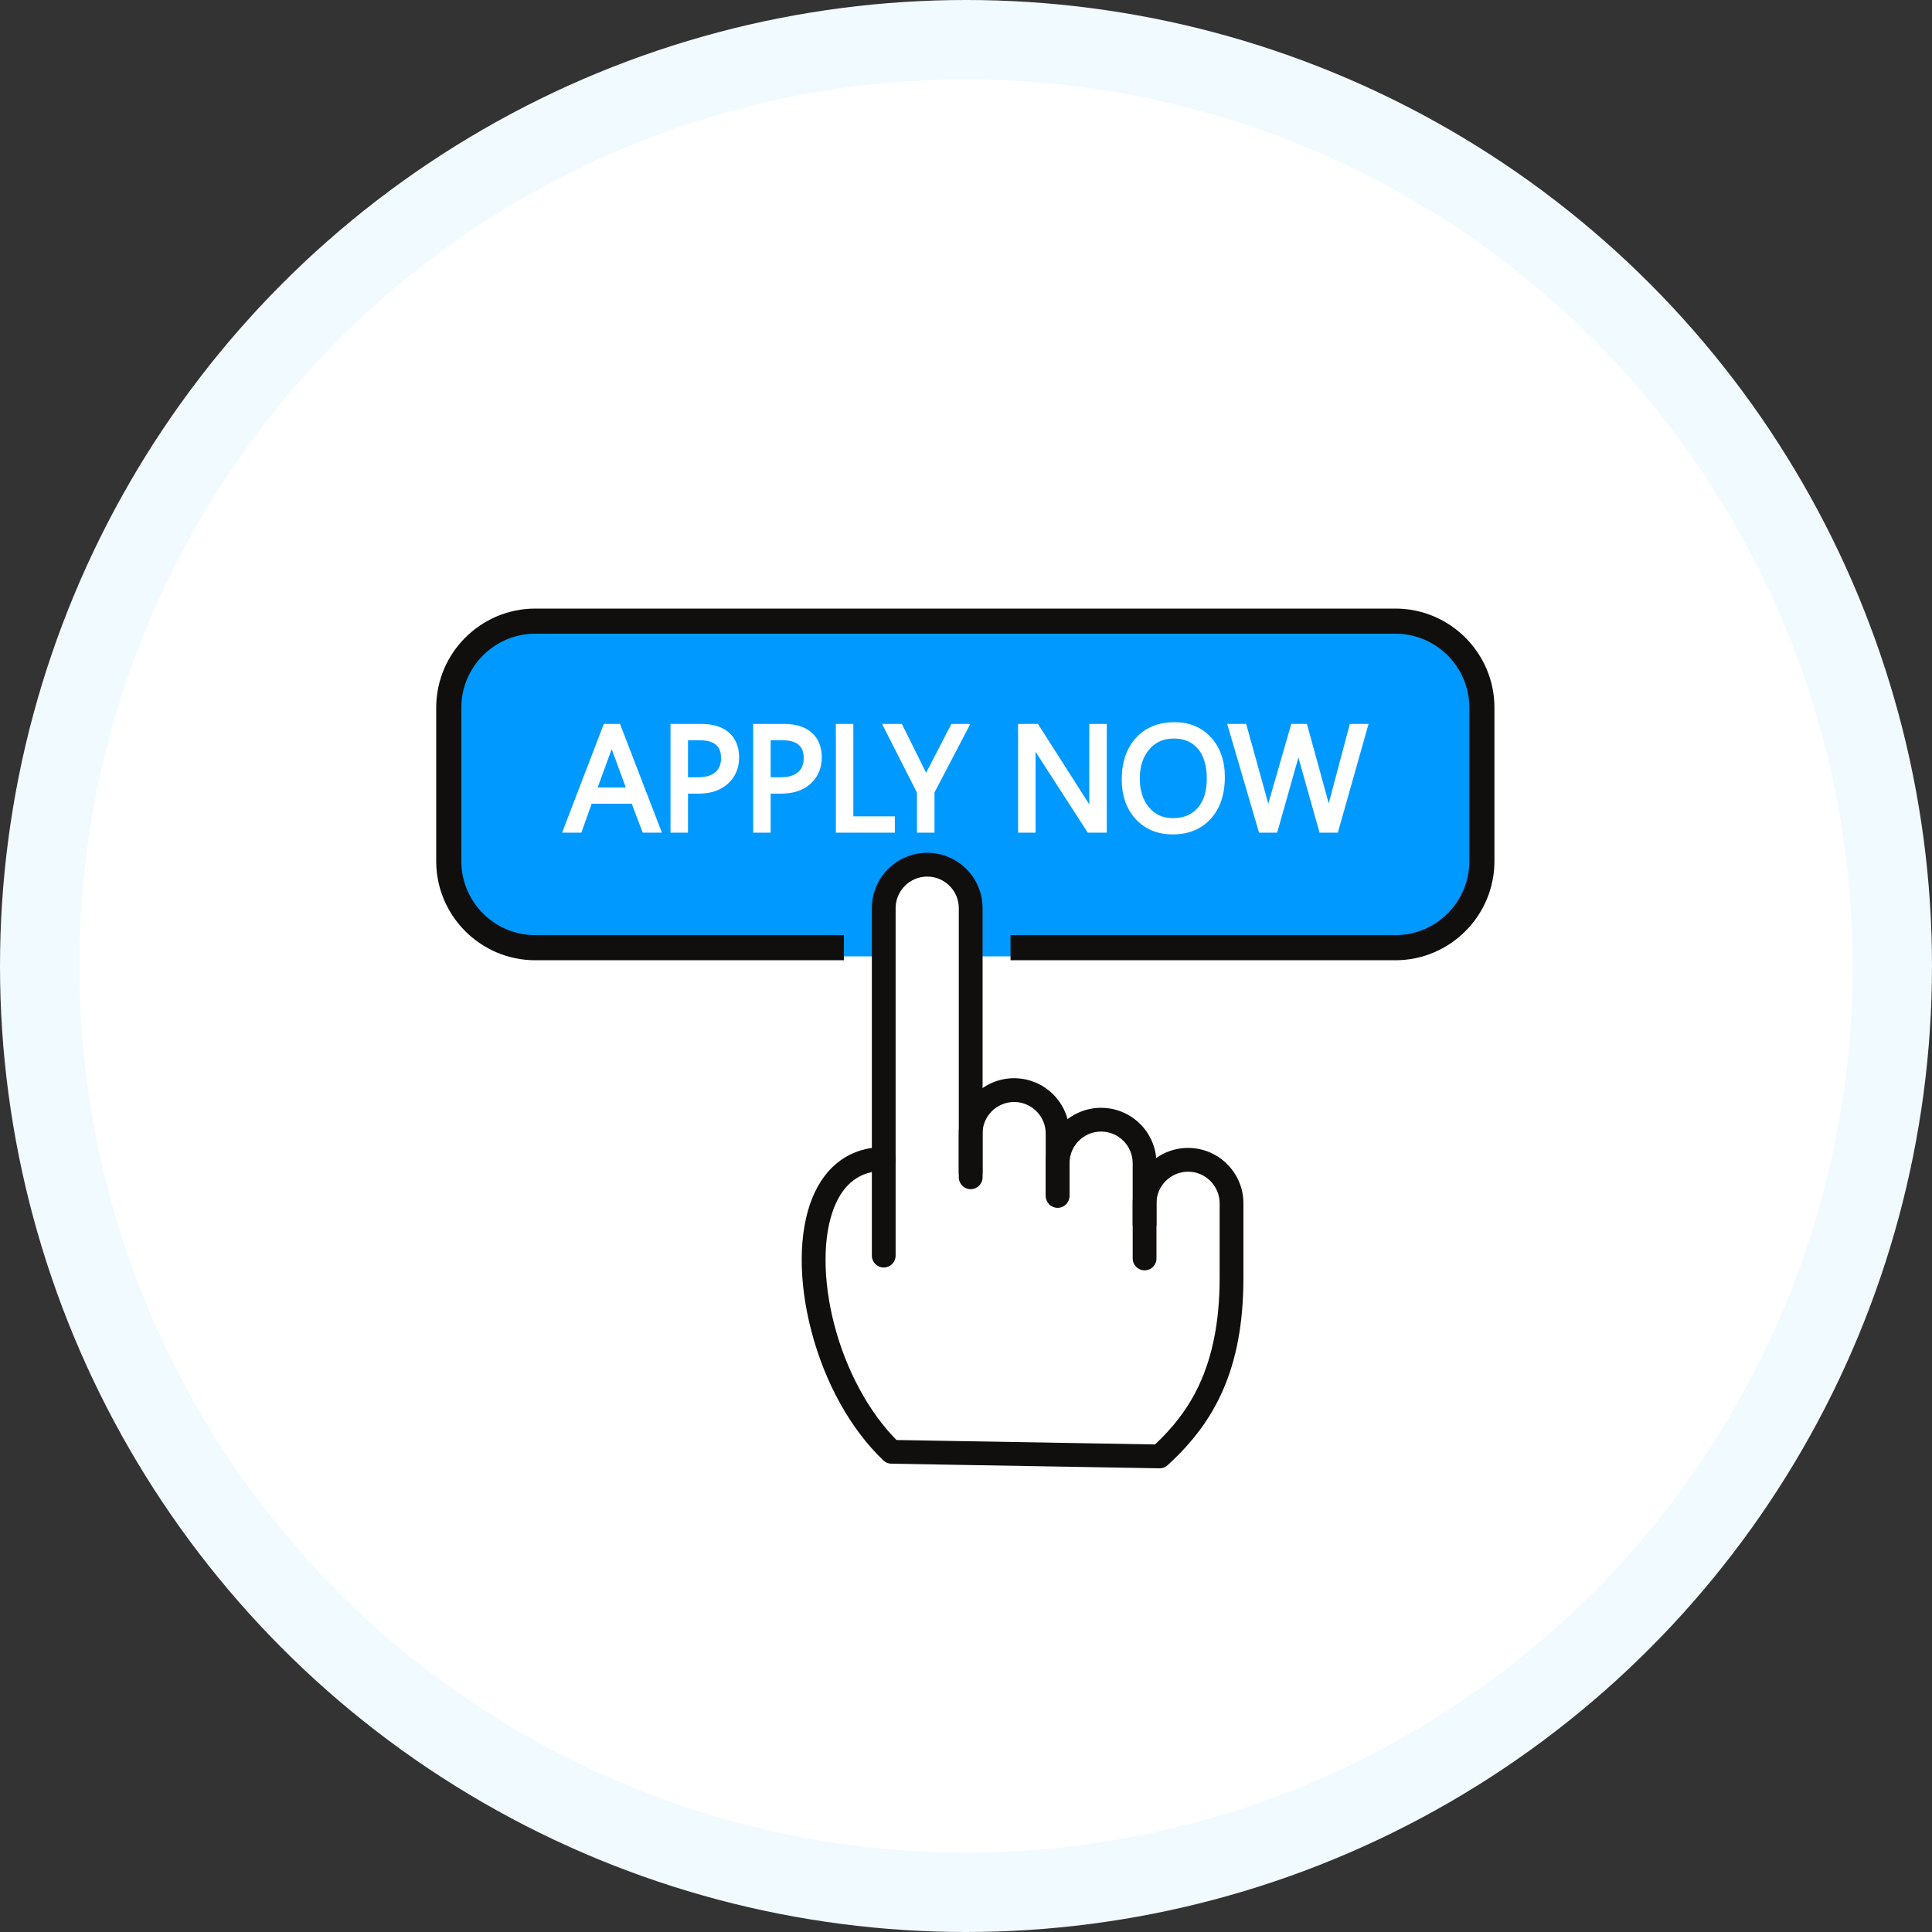
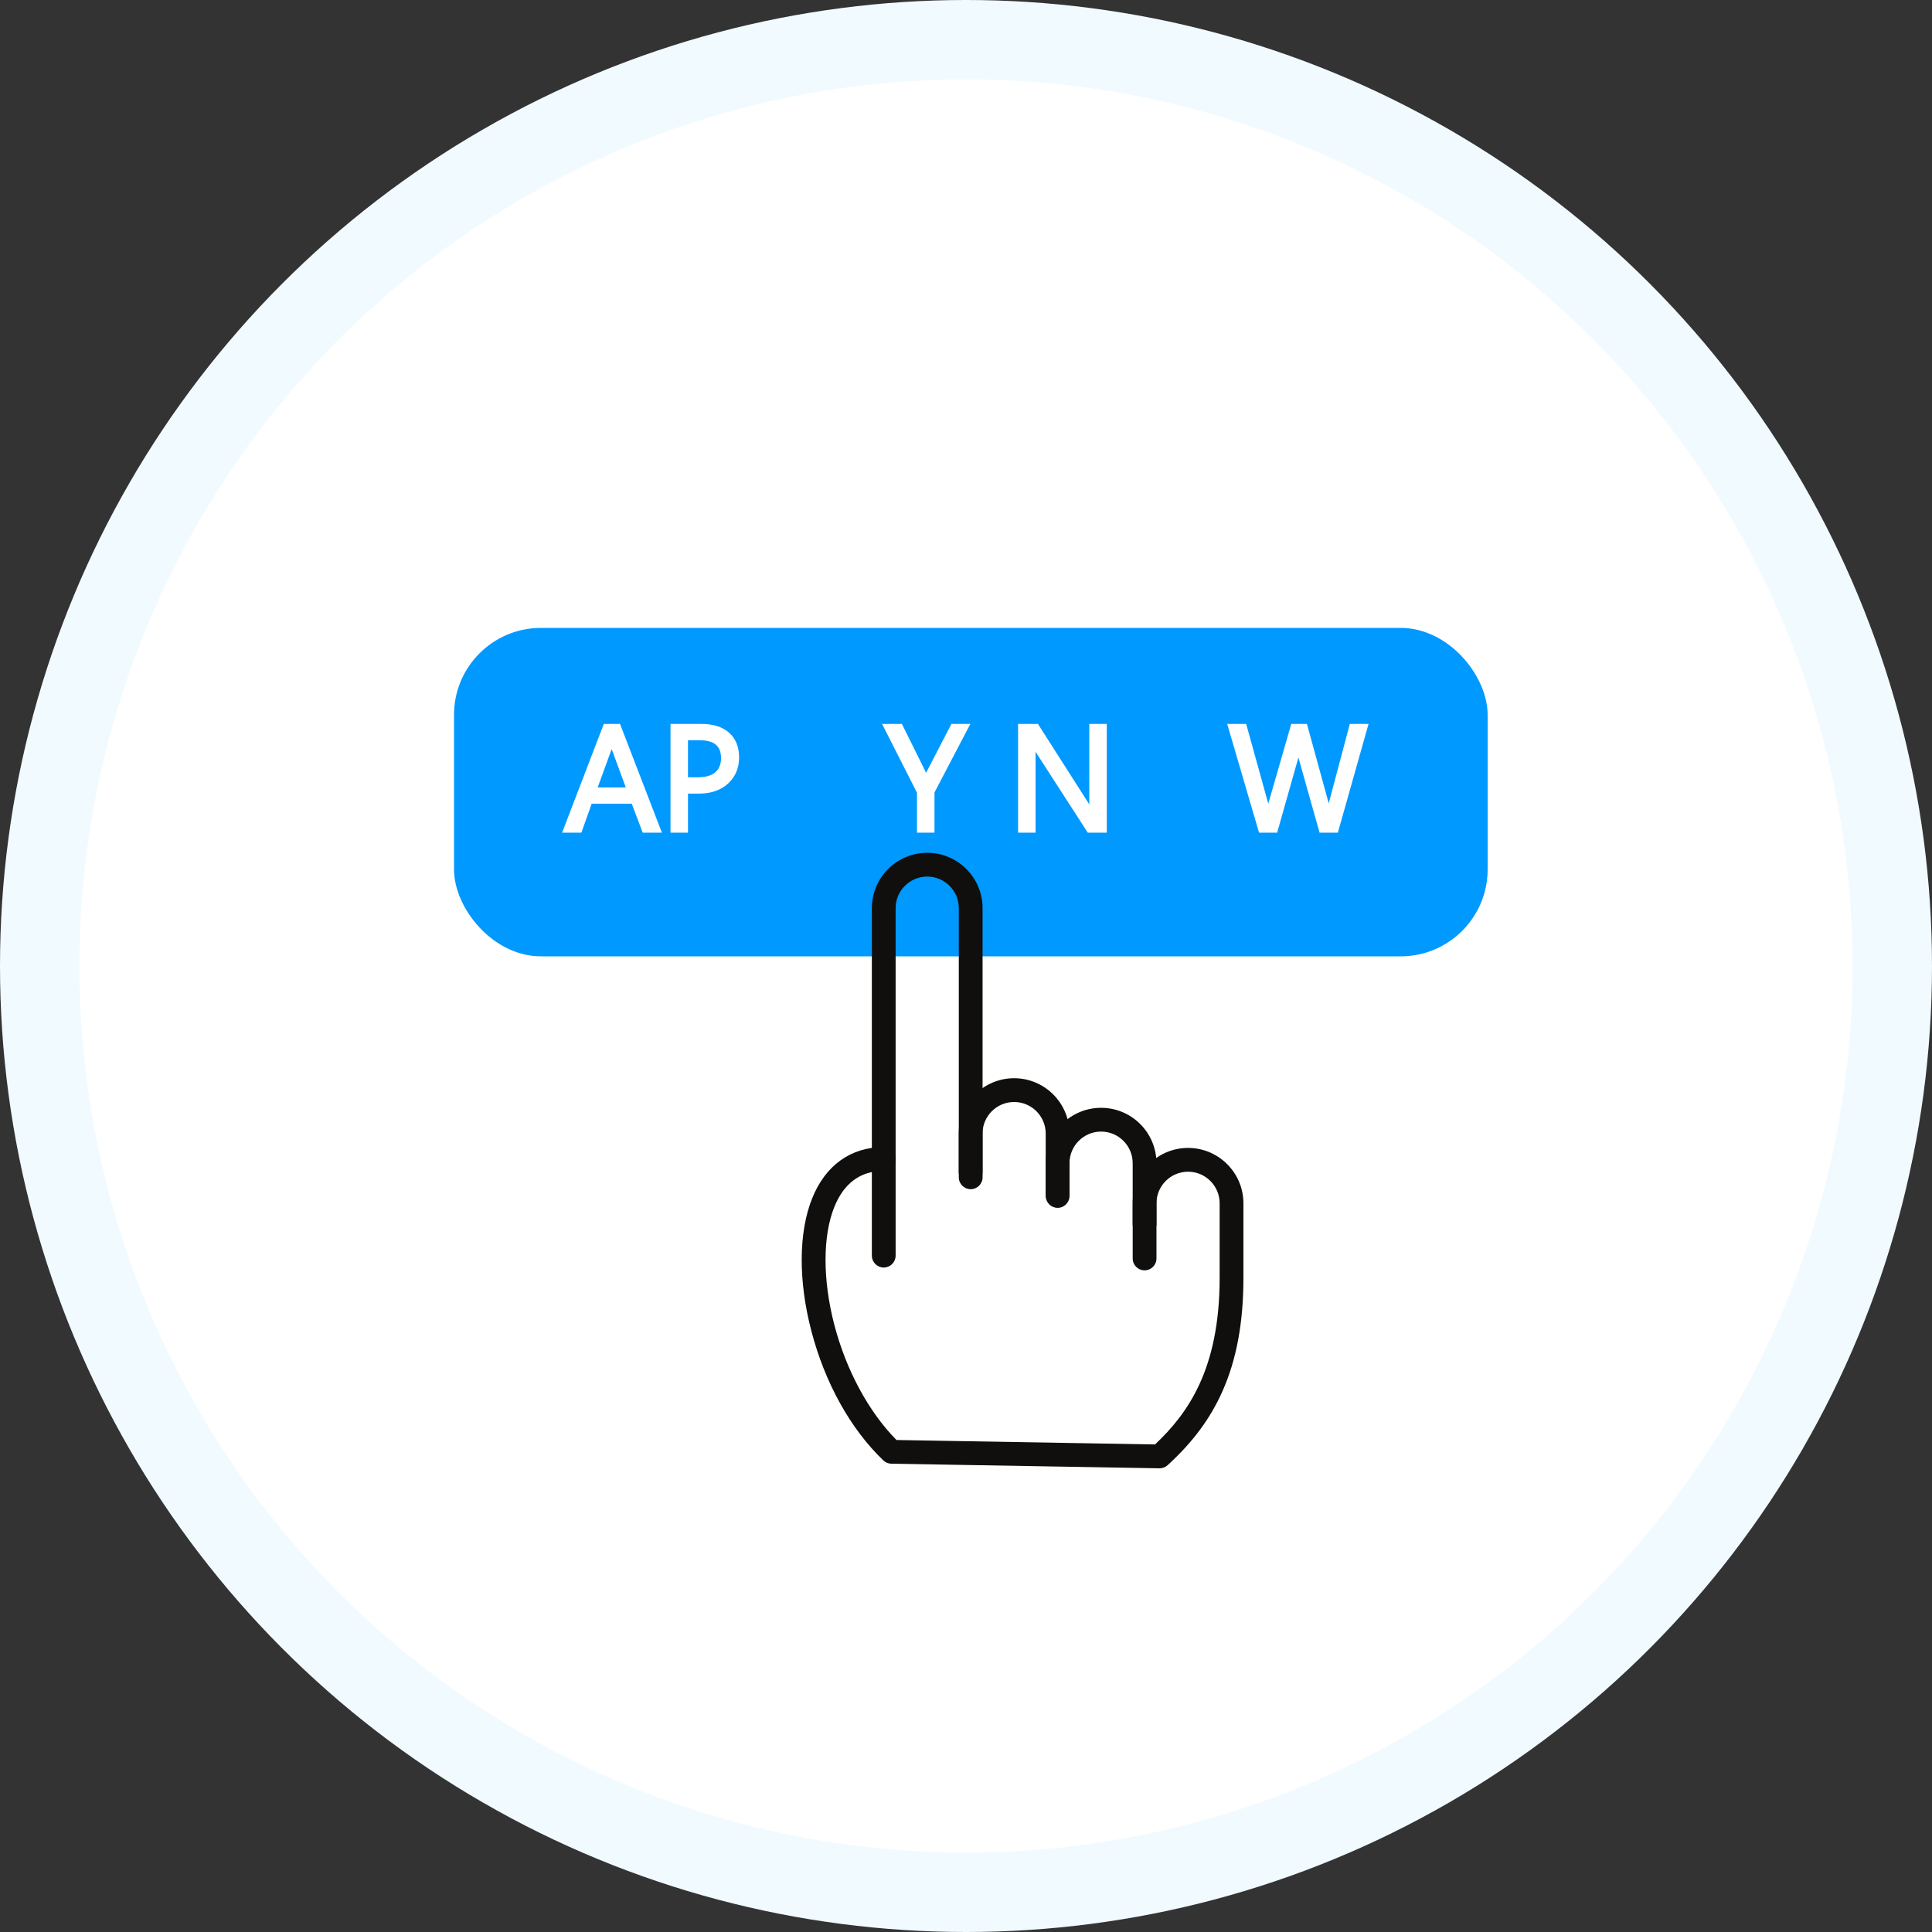
<svg xmlns="http://www.w3.org/2000/svg" width="200" height="200" viewBox="0 0 200 200" fill="none">
  <rect x="0" y="0" width="200" height="200" fill="#333333" stroke="none" />
  <circle cx="100" cy="100" r="100" fill="#F1FAFF" />
  <circle cx="100" cy="100" r="91.781" fill="white" />
  <rect x="47" y="65" width="107" height="34" rx="9" fill="#0099FF" />
-   <rect x="91" y="90" width="10" height="24" rx="4.5" fill="white" />
  <path d="M91.485 131.213C90.805 131.213 90.254 130.661 90.254 129.982V94.012C90.254 90.852 92.825 88.281 95.985 88.281C99.145 88.281 101.716 90.852 101.716 94.012V121.874C101.716 122.554 101.165 123.105 100.485 123.105C99.806 123.105 99.255 122.554 99.255 121.874V94.012C99.255 92.209 97.788 90.743 95.985 90.743C94.182 90.743 92.715 92.209 92.715 94.012V129.982C92.715 130.661 92.164 131.213 91.485 131.213Z" fill="#100F0D" />
  <path d="M109.481 124.869C108.802 124.869 108.251 124.318 108.251 123.639V117.348C108.251 115.545 106.784 114.078 104.981 114.078C103.178 114.078 101.711 115.545 101.711 117.348V121.322C101.711 122.002 101.16 122.553 100.481 122.553C99.801 122.553 99.25 122.002 99.25 121.322V117.348C99.25 114.188 101.821 111.617 104.981 111.617C108.141 111.617 110.712 114.188 110.712 117.348V123.639C110.712 124.318 110.161 124.869 109.481 124.869Z" fill="#100F0D" />
  <path d="M118.485 127.932C117.806 127.932 117.255 127.381 117.255 126.701V120.411C117.255 118.608 115.788 117.141 113.985 117.141C112.182 117.141 110.715 118.608 110.715 120.411V123.805C110.715 124.485 110.164 125.036 109.484 125.036C108.805 125.036 108.254 124.485 108.254 123.805V120.411C108.254 117.251 110.825 114.68 113.985 114.68C117.145 114.68 119.716 117.251 119.716 120.411V126.701C119.716 127.381 119.165 127.932 118.485 127.932Z" fill="#100F0D" />
  <path d="M120.041 151.999C120.034 151.999 120.027 151.998 120.02 151.998L92.271 151.522C91.961 151.517 91.664 151.394 91.441 151.18C88.044 147.925 85.397 143.164 83.989 137.772C82.63 132.571 82.662 127.568 84.077 124.046C85.45 120.628 88.081 118.746 91.485 118.746C92.164 118.746 92.715 119.297 92.715 119.977C92.715 120.657 92.164 121.207 91.485 121.207C89.086 121.207 87.362 122.471 86.361 124.964C85.156 127.962 85.16 132.517 86.37 137.15C87.599 141.852 89.932 146.166 92.805 149.069L119.567 149.529C122.934 146.358 126.257 141.767 126.257 132.302V124.564C126.257 122.761 124.79 121.294 122.987 121.294C121.184 121.294 119.717 122.761 119.717 124.564V130.275C119.717 130.955 119.166 131.506 118.487 131.506C117.807 131.506 117.256 130.955 117.256 130.275V124.564C117.256 121.403 119.827 118.833 122.987 118.833C126.147 118.833 128.718 121.403 128.718 124.564V132.302C128.718 136.909 128.007 140.747 126.543 144.034C125.284 146.863 123.482 149.291 120.871 151.677C120.644 151.884 120.348 151.999 120.041 151.999Z" fill="#100F0D" />
-   <path d="M144.446 63H55.415C49.758 63 45.156 67.602 45.156 73.258V89.146C45.156 94.803 49.758 99.405 55.415 99.405H87.358V96.887C87.358 96.86 87.359 96.833 87.359 96.806H55.415C51.191 96.806 47.755 93.37 47.755 89.146V73.258C47.755 69.035 51.191 65.599 55.415 65.599H144.446C148.669 65.599 152.105 69.035 152.105 73.258V89.146C152.105 93.37 148.669 96.806 144.446 96.806H104.608C104.609 96.833 104.609 96.86 104.609 96.887V99.405H144.446C150.102 99.405 154.704 94.803 154.704 89.146V73.258C154.704 67.602 150.102 63 144.446 63Z" fill="#100F0D" />
  <path d="M63.32 77.545L64.782 81.515H61.871L63.32 77.545ZM62.505 74.941L58.188 86.198H60.184L61.251 83.199H65.399L66.533 86.198H68.519L64.186 74.941H62.505Z" fill="white" />
  <path d="M71.221 76.632H72.412C73.933 76.632 74.641 77.218 74.641 78.473C74.641 79.116 74.449 79.595 74.054 79.938C73.653 80.286 73.048 80.463 72.255 80.463H71.221V76.632ZM75.473 75.847C74.794 75.246 73.837 74.941 72.629 74.941H69.41V86.198H71.221V82.154H72.353C73.608 82.154 74.624 81.803 75.373 81.11C76.128 80.412 76.511 79.504 76.511 78.414C76.511 77.32 76.162 76.457 75.473 75.847Z" fill="white" />
-   <path d="M79.779 76.632H80.971C82.491 76.632 83.199 77.218 83.199 78.473C83.199 79.116 83.007 79.595 82.612 79.938C82.211 80.286 81.606 80.463 80.814 80.463H79.779V76.632ZM84.031 75.847C83.353 75.246 82.396 74.941 81.187 74.941H77.969V86.198H79.779V82.154H80.911C82.167 82.154 83.183 81.803 83.932 81.11C84.686 80.412 85.069 79.504 85.069 78.414C85.069 77.32 84.72 76.457 84.031 75.847Z" fill="white" />
-   <path d="M88.338 74.941H86.527V86.198H92.635V84.507H88.338V74.941Z" fill="white" />
  <path d="M95.906 79.927C95.893 79.952 95.88 79.977 95.868 80.002C95.852 79.966 95.843 79.945 95.836 79.932L93.364 74.941H91.312L94.927 82.062V86.198H96.738V82.034L100.449 74.941H98.491L95.906 79.927Z" fill="white" />
  <path d="M112.763 82.756C112.763 82.943 112.764 83.116 112.767 83.275L107.448 74.941H105.391V86.198H107.201V78.19C107.201 78.06 107.201 77.939 107.199 77.825L112.606 86.198H114.573V74.941H112.763V82.756Z" fill="white" />
-   <path d="M123.981 83.638C123.354 84.348 122.514 84.693 121.414 84.693C120.391 84.693 119.585 84.331 118.951 83.586C118.314 82.838 117.991 81.828 117.991 80.584C117.991 79.341 118.322 78.328 118.976 77.573C119.627 76.819 120.454 76.453 121.503 76.453C122.582 76.453 123.401 76.799 124.007 77.511C124.617 78.227 124.926 79.269 124.926 80.606C124.926 81.908 124.608 82.928 123.981 83.638ZM121.593 74.762C119.917 74.762 118.569 75.31 117.589 76.39C116.615 77.463 116.121 78.912 116.121 80.696C116.121 82.362 116.606 83.738 117.563 84.786C118.527 85.841 119.822 86.377 121.414 86.377C123.04 86.377 124.359 85.834 125.335 84.763C126.305 83.701 126.796 82.244 126.796 80.435C126.796 78.764 126.316 77.388 125.369 76.345C124.416 75.294 123.145 74.762 121.593 74.762Z" fill="white" />
  <path d="M139.732 74.941L137.55 83.164L135.293 74.941H133.67L131.292 83.196L129.003 74.941H127.039L130.336 86.198H132.21L134.411 78.417L136.601 86.198H138.493L141.672 74.941H139.732Z" fill="white" />
</svg>